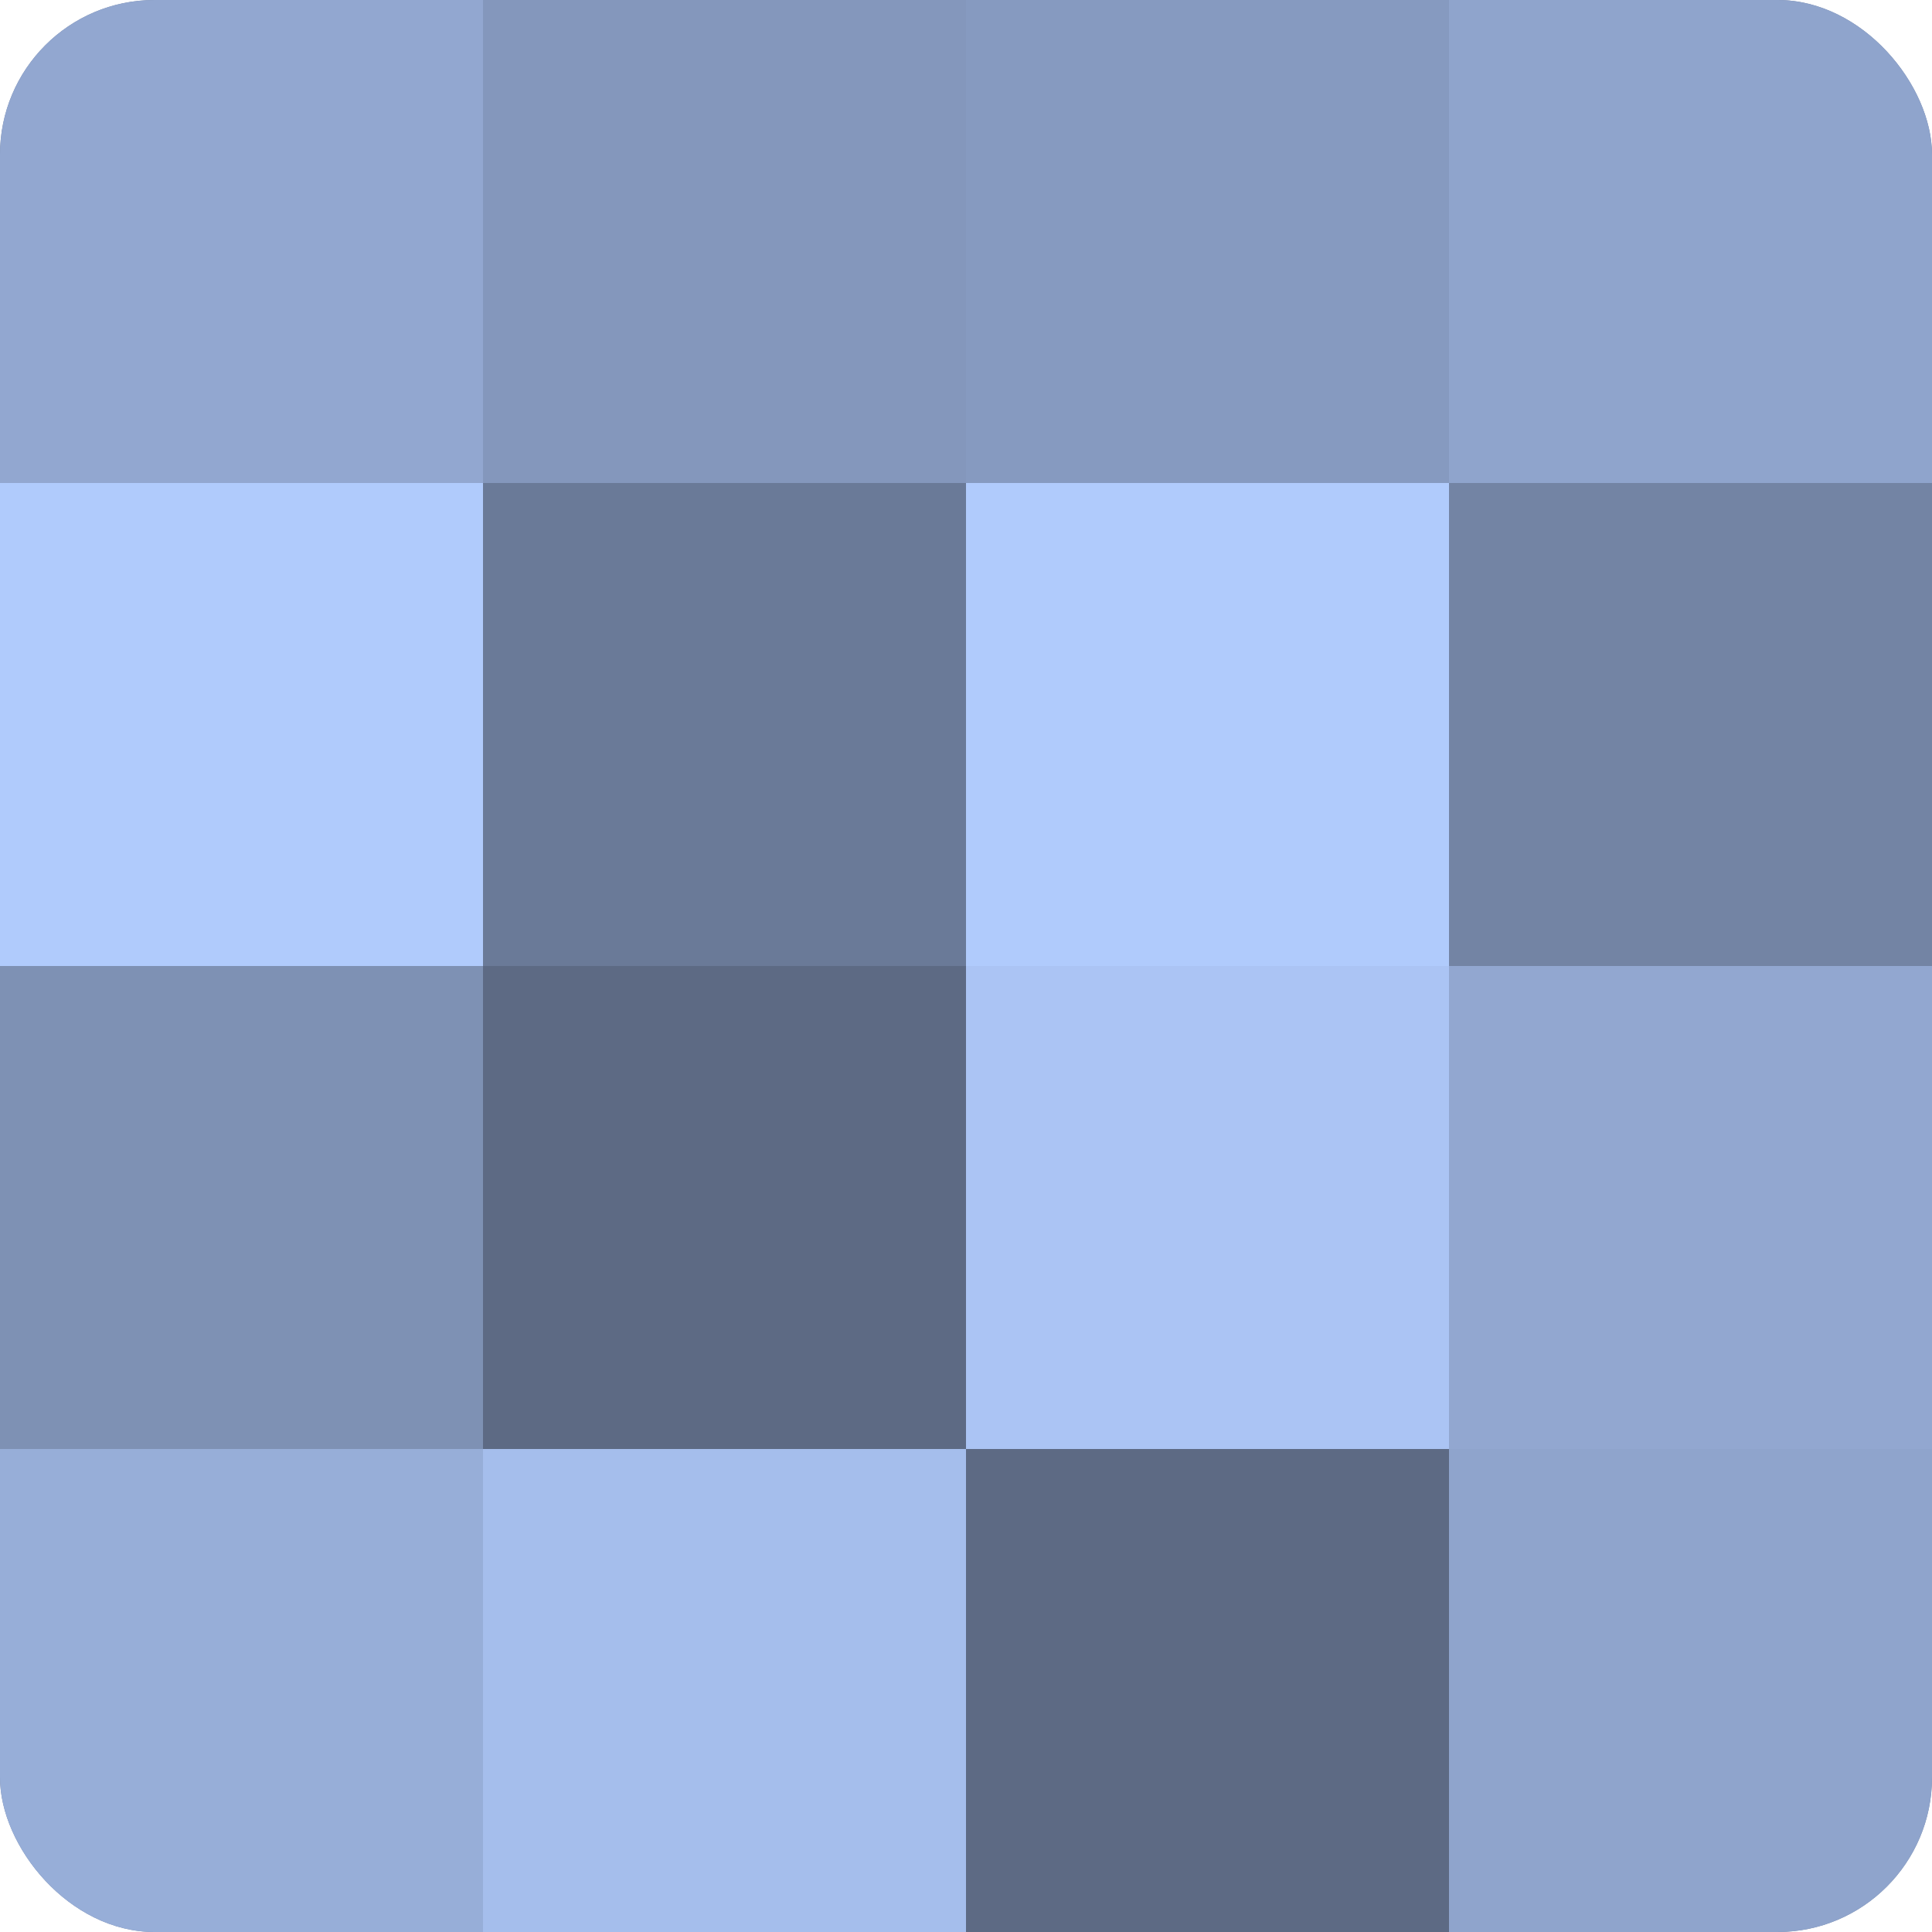
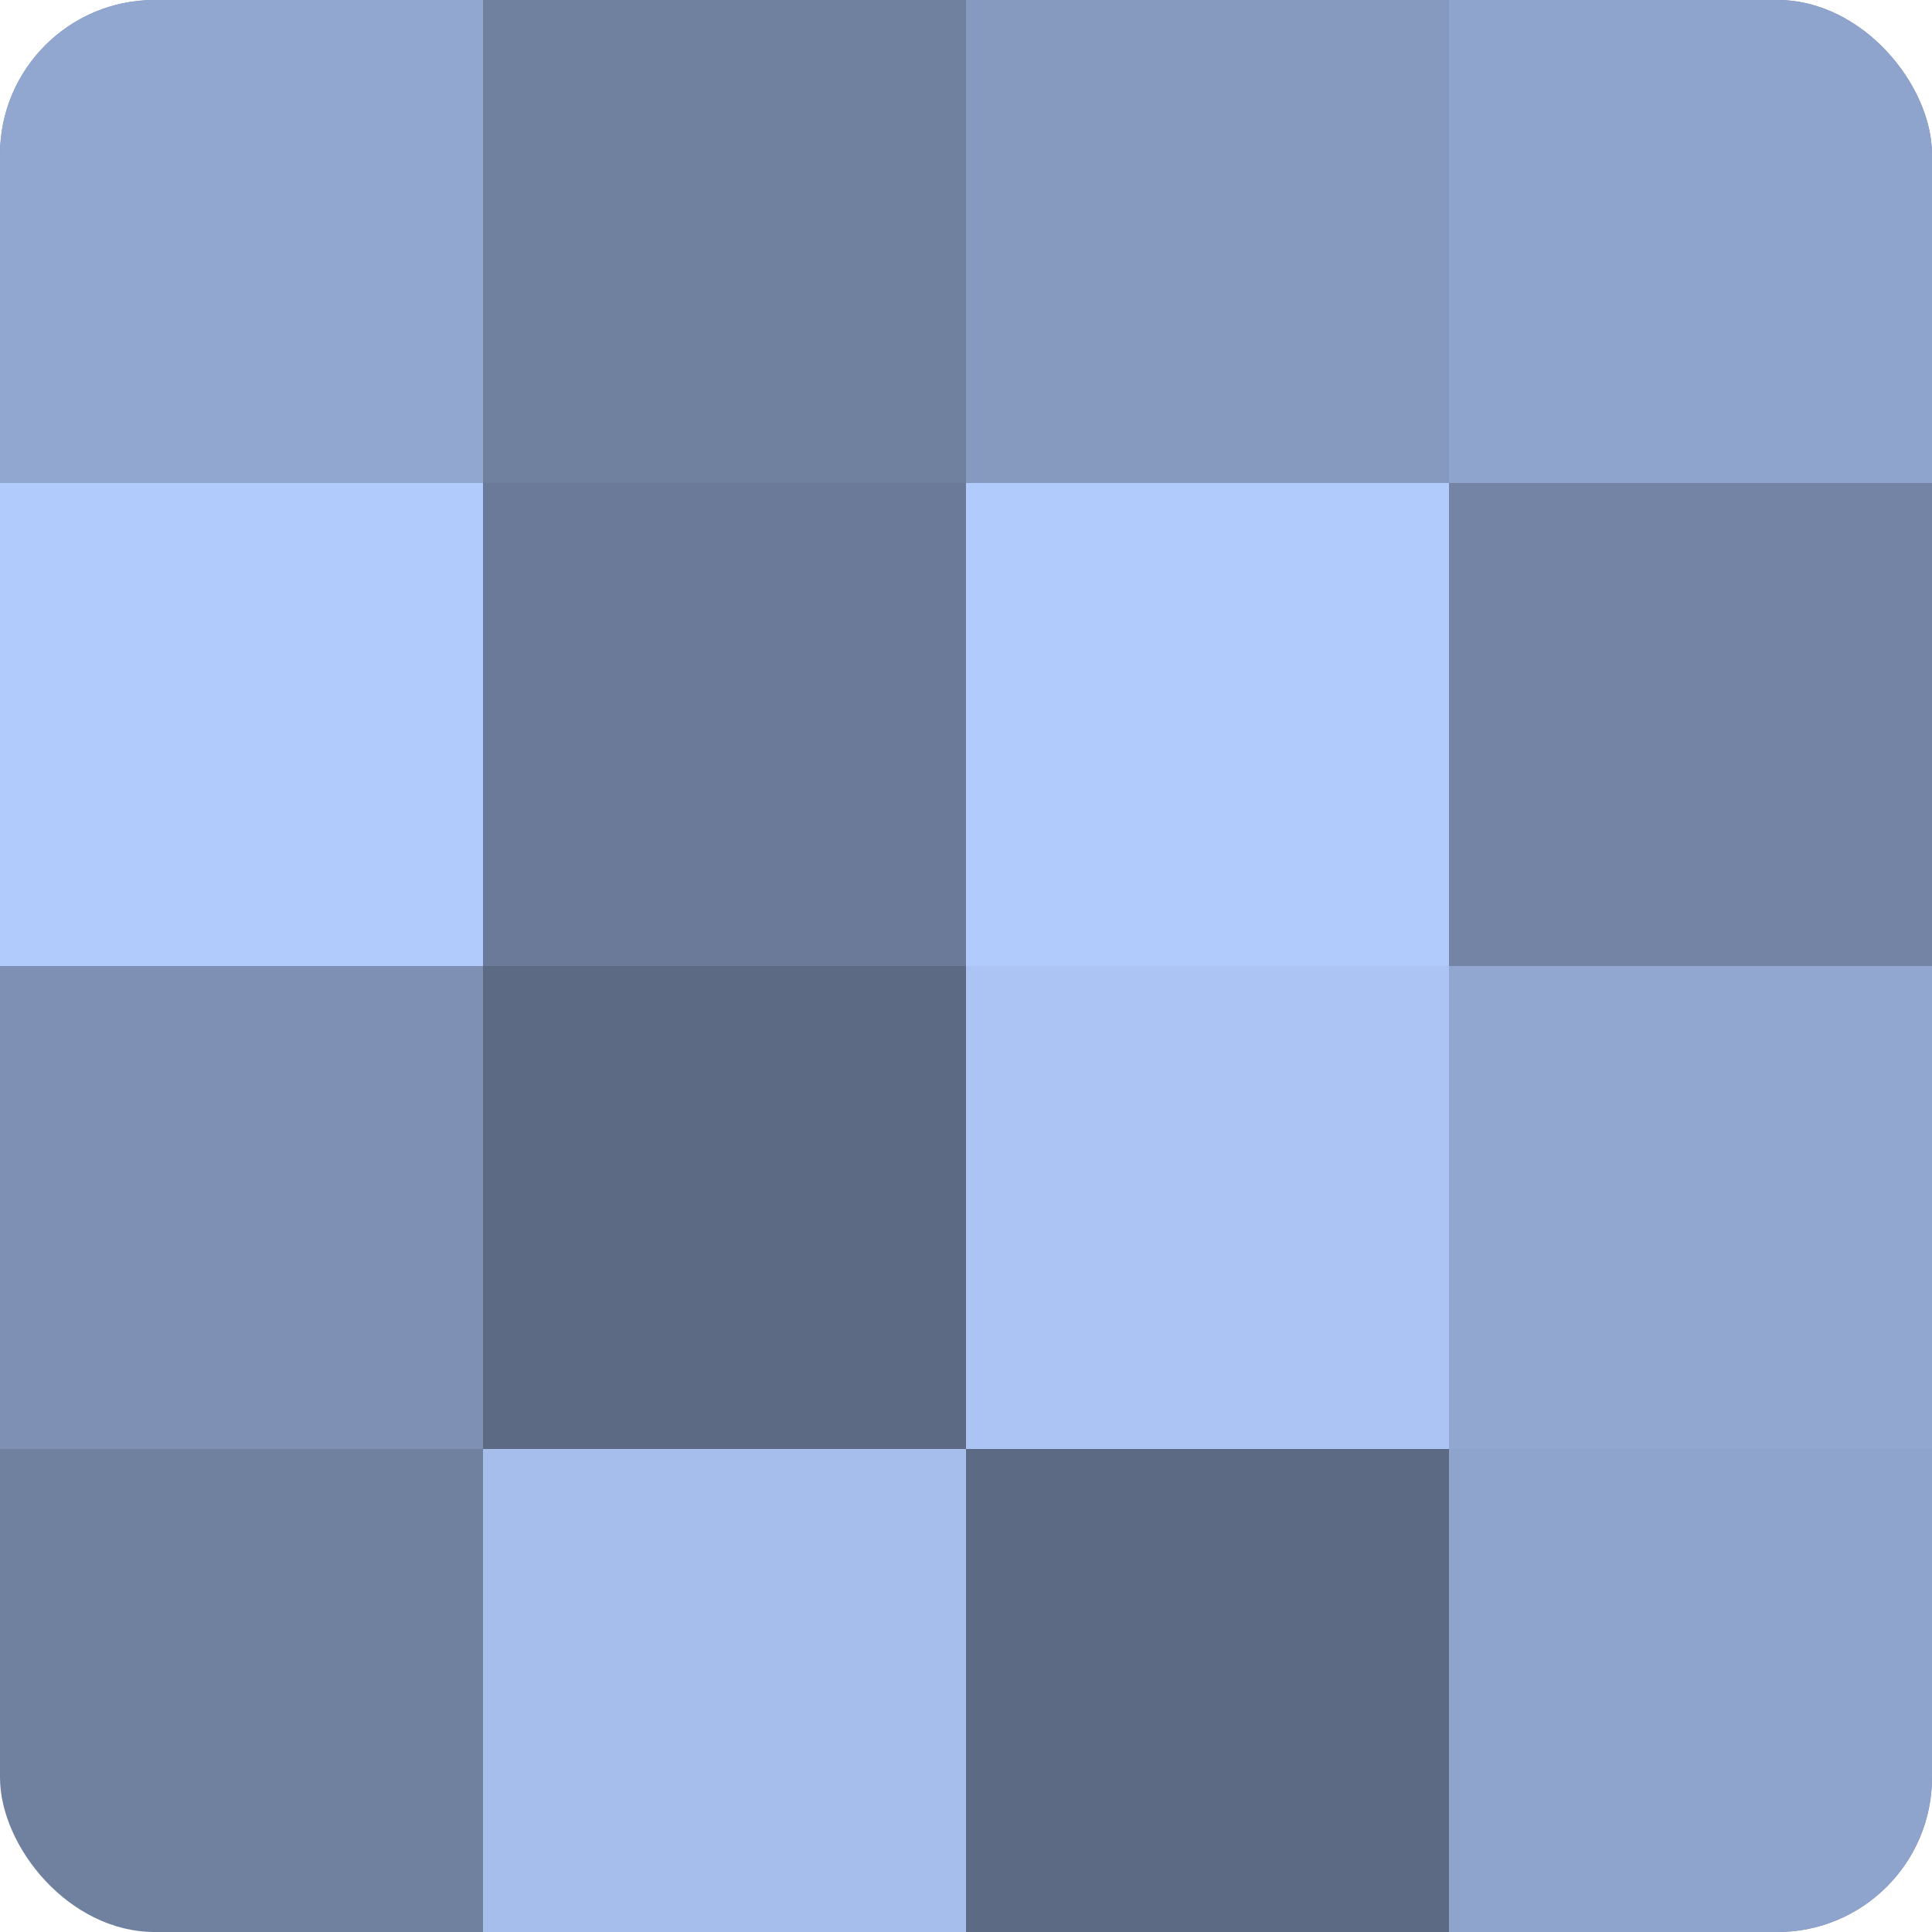
<svg xmlns="http://www.w3.org/2000/svg" width="60" height="60" viewBox="0 0 100 100" preserveAspectRatio="xMidYMid meet">
  <defs>
    <clipPath id="c" width="100" height="100">
      <rect width="100" height="100" rx="8" ry="8" />
    </clipPath>
  </defs>
  <g clip-path="url(#c)">
    <rect width="100" height="100" fill="#7081a0" />
    <rect width="25" height="25" fill="#92a7d0" />
    <rect y="25" width="25" height="25" fill="#b0cbfc" />
    <rect y="50" width="25" height="25" fill="#7e91b4" />
-     <rect y="75" width="25" height="25" fill="#97aed8" />
-     <rect x="25" width="25" height="25" fill="#8497bc" />
    <rect x="25" y="25" width="25" height="25" fill="#6a7a98" />
    <rect x="25" y="50" width="25" height="25" fill="#5d6a84" />
    <rect x="25" y="75" width="25" height="25" fill="#a5beec" />
    <rect x="50" width="25" height="25" fill="#869ac0" />
    <rect x="50" y="25" width="25" height="25" fill="#b0cbfc" />
    <rect x="50" y="50" width="25" height="25" fill="#abc4f4" />
    <rect x="50" y="75" width="25" height="25" fill="#5d6a84" />
    <rect x="75" width="25" height="25" fill="#8fa4cc" />
    <rect x="75" y="25" width="25" height="25" fill="#7384a4" />
    <rect x="75" y="50" width="25" height="25" fill="#92a7d0" />
    <rect x="75" y="75" width="25" height="25" fill="#8fa4cc" />
  </g>
</svg>